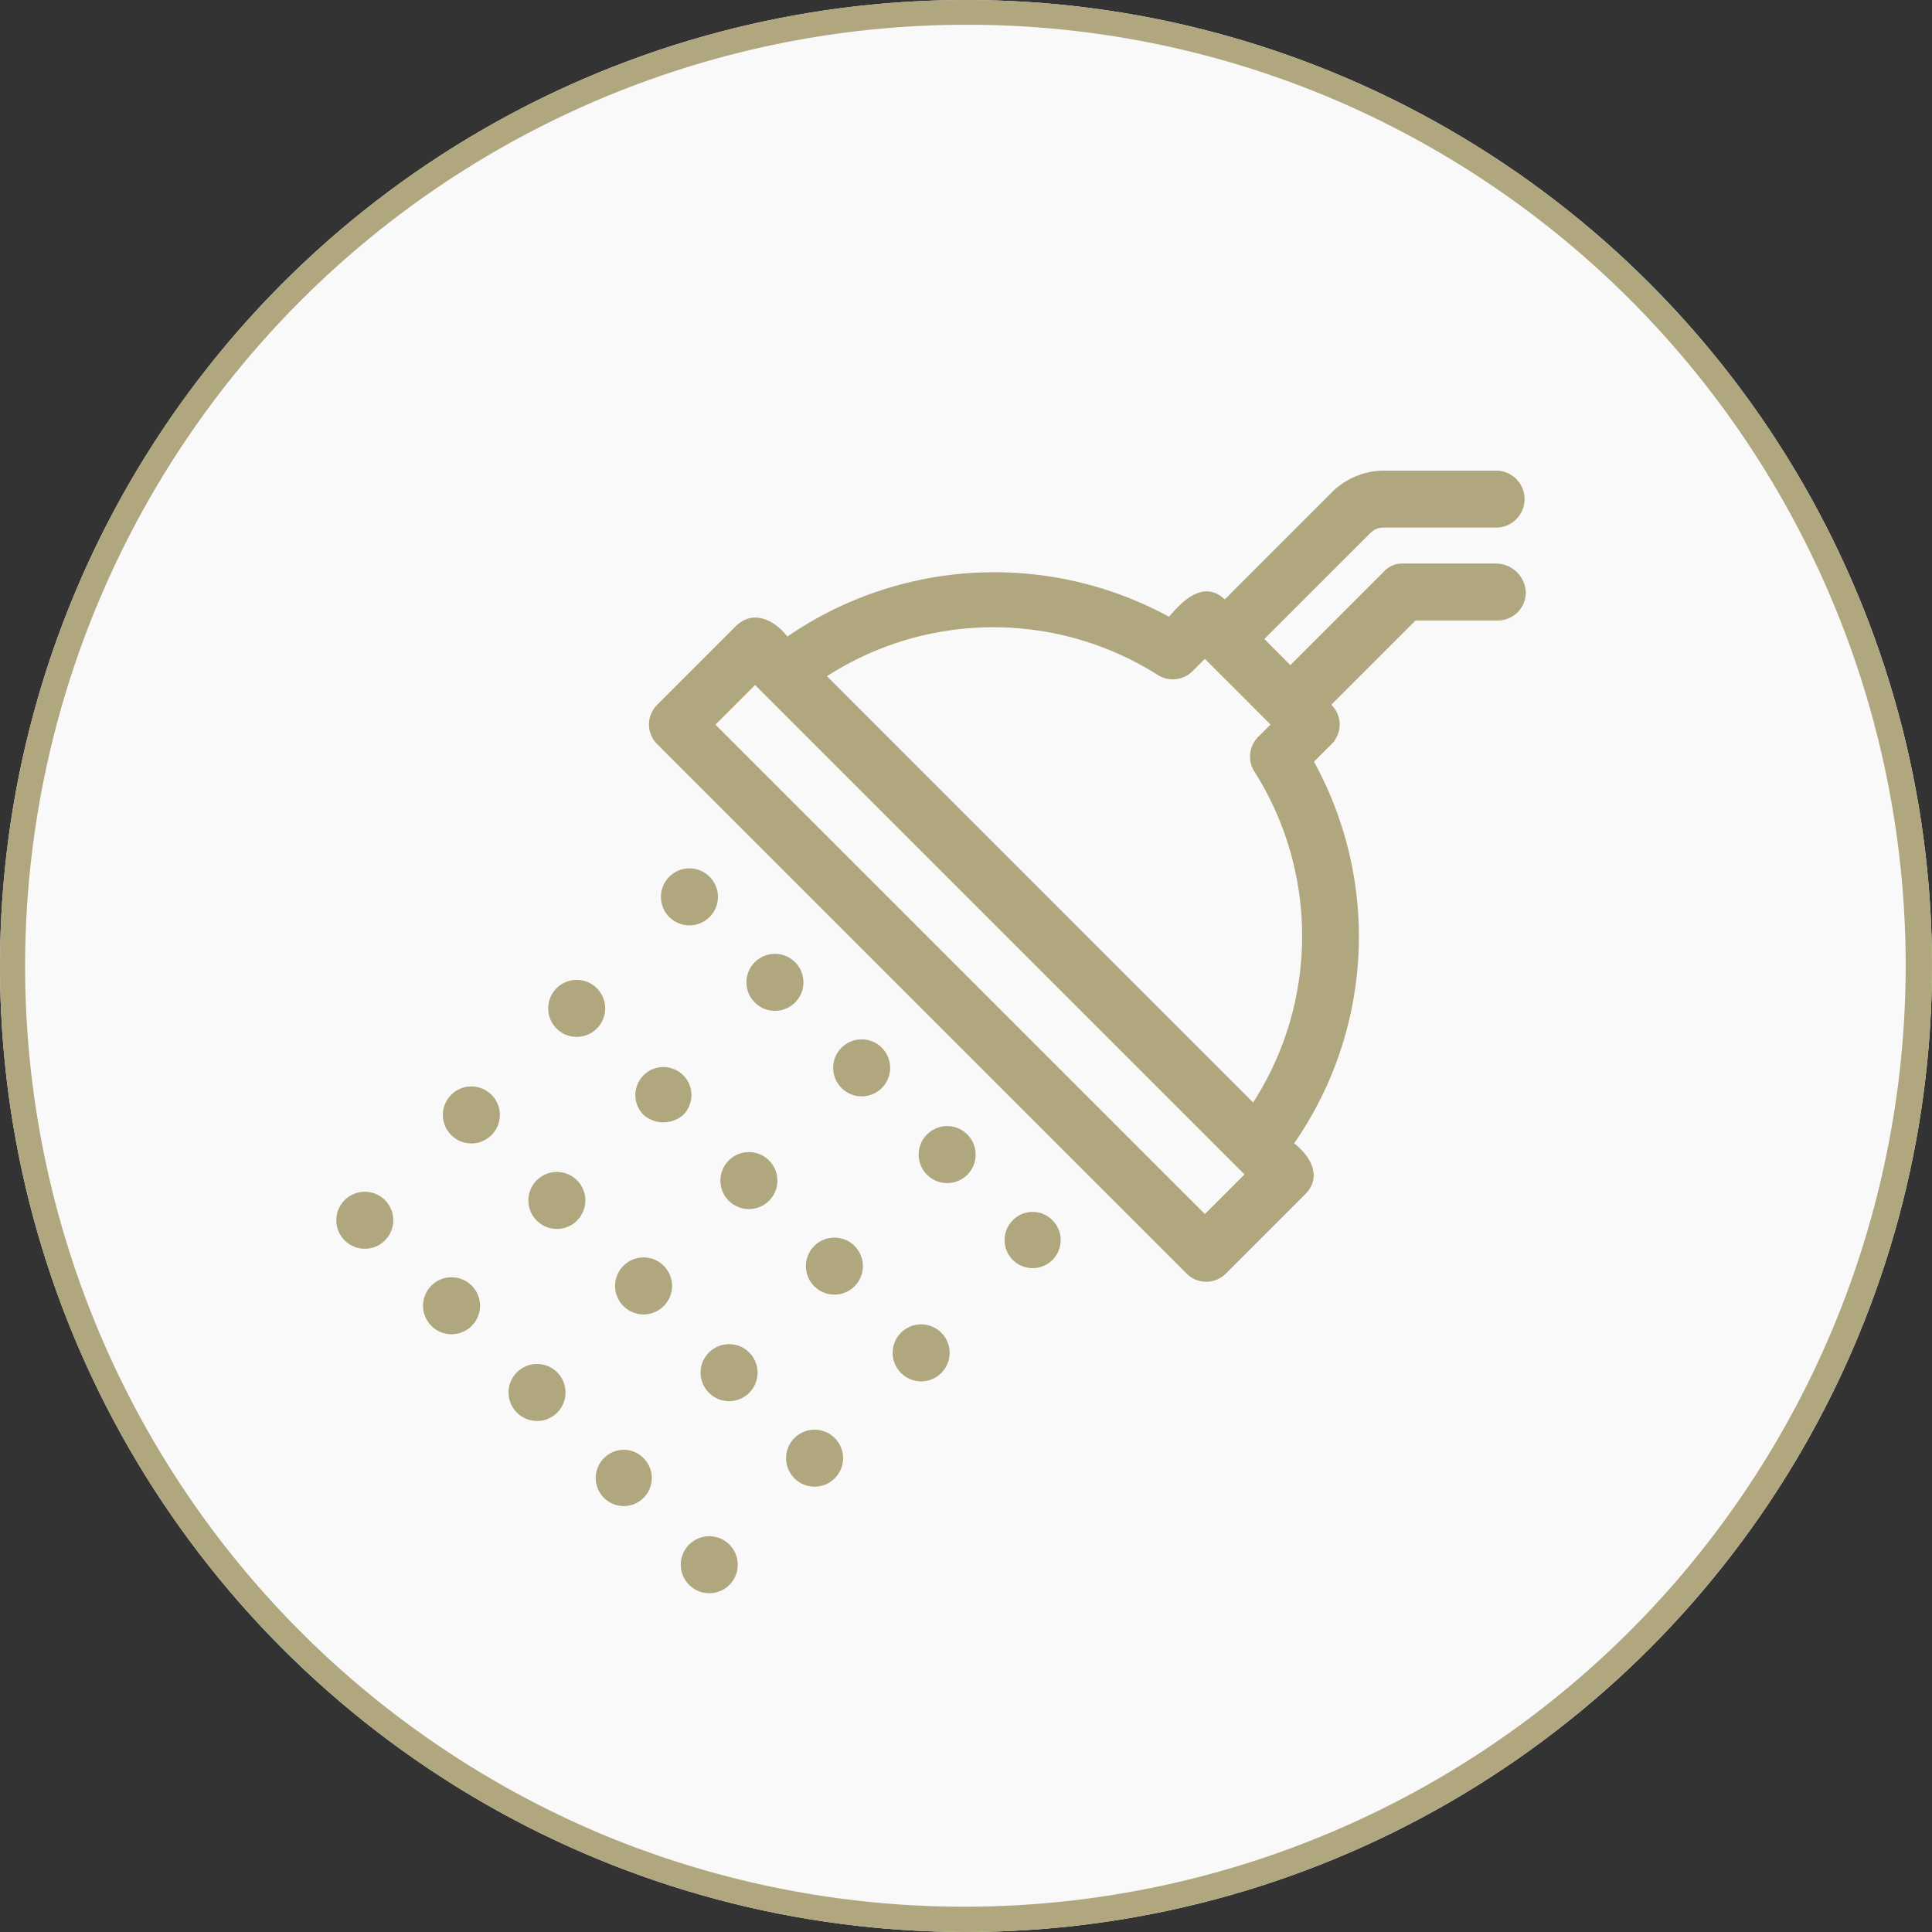
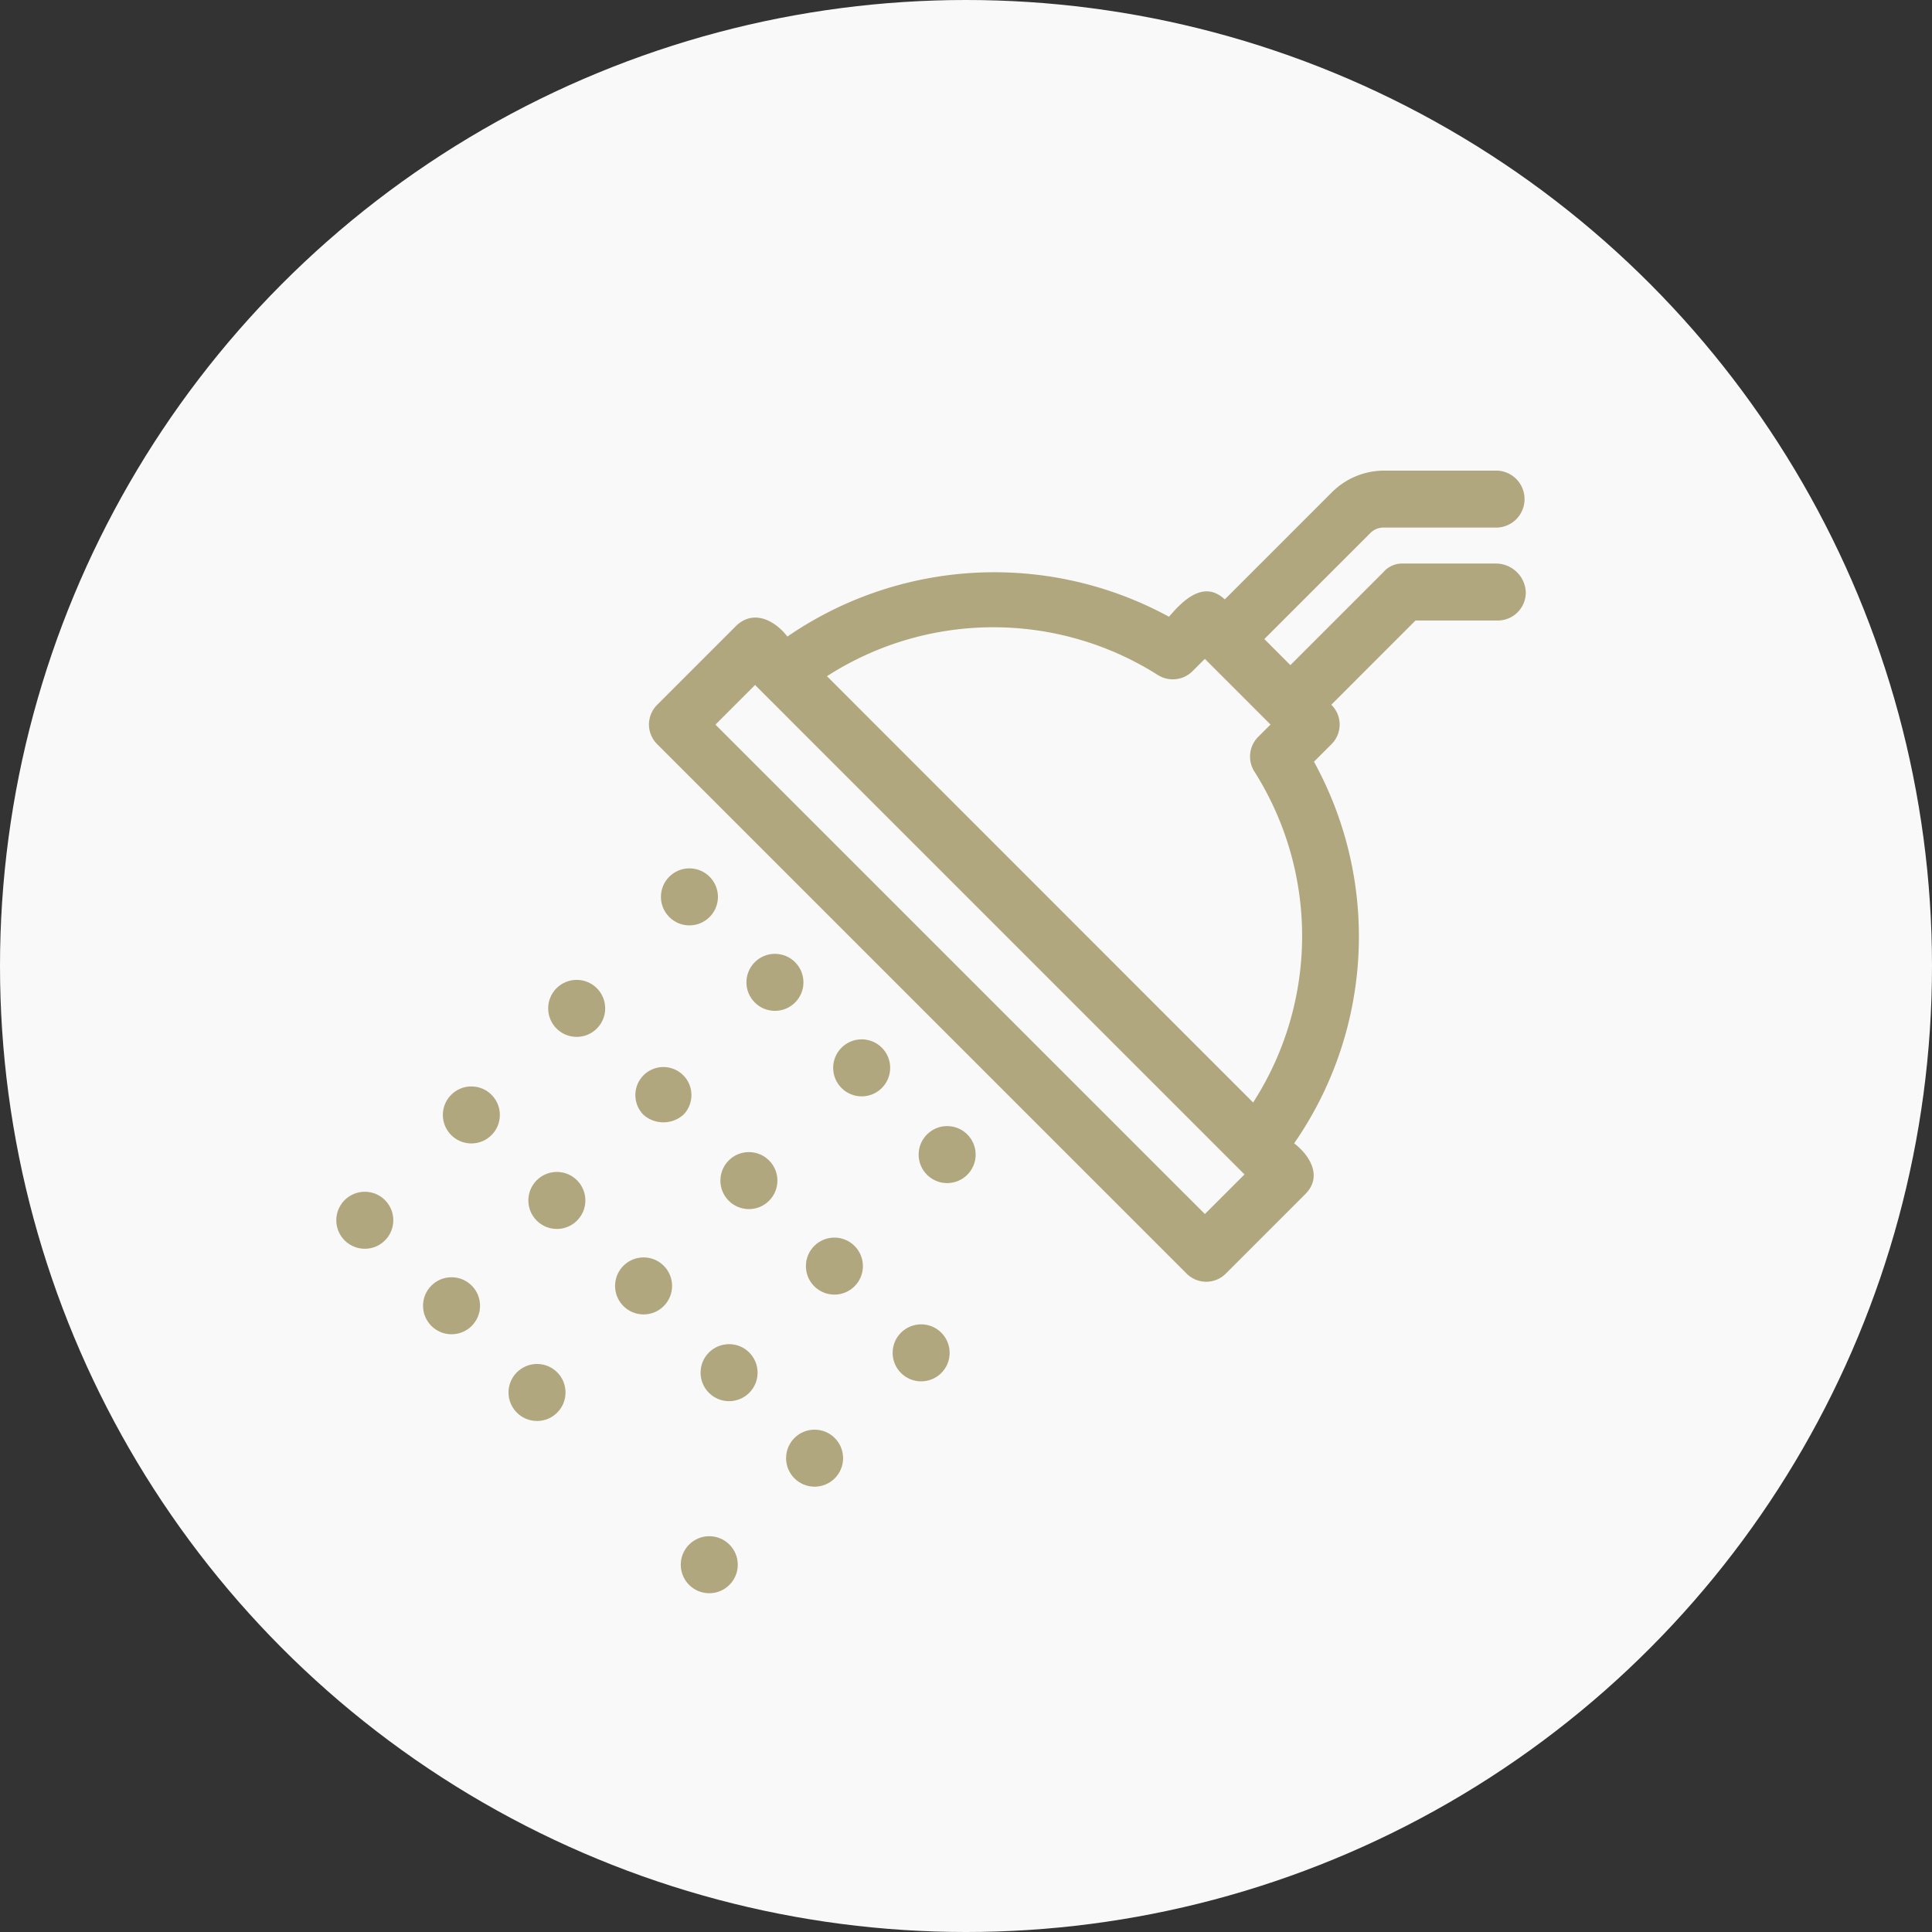
<svg xmlns="http://www.w3.org/2000/svg" width="78" height="78" viewBox="0 0 78 78">
  <rect x="0" y="0" width="78" height="78" fill="#333333" stroke="none" />
  <g id="Sealy_icon_Shower" transform="translate(-747 -544)">
    <g id="VACUUM_THE_SURFACE" data-name="VACUUM THE SURFACE" transform="translate(527 -2084)">
      <g id="Group_1197" data-name="Group 1197" transform="translate(19 532)">
        <circle id="Ellipse_91" data-name="Ellipse 91" cx="39" cy="39" r="39" transform="translate(201 2096)" fill="#f9f9f9" />
-         <path id="Ellipse_91_-_Outline" data-name="Ellipse 91 - Outline" d="M39,1A38.01,38.01,0,0,0,24.209,74.014,38.01,38.01,0,0,0,53.791,3.986,37.761,37.761,0,0,0,39,1m0-1A39,39,0,1,1,0,39,39,39,0,0,1,39,0Z" transform="translate(201 2096)" fill="#b0a77f" />
      </g>
    </g>
    <g id="Shower_icon" data-name="Shower icon" transform="translate(760.577 563)">
      <g id="_05-shower" transform="translate(0 0)">
        <g id="filled">
          <path id="Path_574" data-name="Path 574" d="M85.929,41.552H82.177a1,1,0,0,0-.8.35l-3.752,3.752L76.574,44.6l4.3-4.3a.752.752,0,0,1,.55-.2h4.552a1.151,1.151,0,0,0,0-2.3H81.427a2.99,2.99,0,0,0-2.151.9l-4.3,4.3c-.85-.8-1.7.05-2.251.7a14.739,14.739,0,0,0-15.407.8c-.5-.65-1.351-1.1-2.051-.45l-3.2,3.2a1.117,1.117,0,0,0,0,1.6h0l21.36,21.36a1.117,1.117,0,0,0,1.6,0l3.2-3.2c.7-.7.2-1.551-.45-2.051a14.637,14.637,0,0,0,.8-15.407l.7-.7a1.117,1.117,0,0,0,0-1.6h0l3.4-3.4h3.3A1.132,1.132,0,0,0,87.129,42.7,1.208,1.208,0,0,0,85.929,41.552ZM74.173,67.814,54.414,48.055l1.6-1.6,19.759,19.76Zm1.951-4.5L58.916,46.1a12.406,12.406,0,0,1,13.356-.05,1.129,1.129,0,0,0,1.4-.15l.5-.5,2.651,2.651h0l-.5.5a1.129,1.129,0,0,0-.15,1.4,12.405,12.405,0,0,1-.05,13.356Z" transform="translate(-39.106 -37.8)" fill="#b0a77f" />
          <ellipse id="Ellipse_112" data-name="Ellipse 112" cx="1.151" cy="1.151" rx="1.151" ry="1.151" transform="translate(20.06 22.961)" fill="#b0a77f" />
          <ellipse id="Ellipse_113" data-name="Ellipse 113" cx="1.151" cy="1.151" rx="1.151" ry="1.151" transform="translate(23.511 26.463)" fill="#b0a77f" />
-           <path id="Path_575" data-name="Path 575" d="M80.763,97.963a1.132,1.132,0,1,0,1.6,0,1.117,1.117,0,0,0-1.6,0Z" transform="translate(-53.45 -67.698)" fill="#b0a77f" />
          <ellipse id="Ellipse_114" data-name="Ellipse 114" cx="1.151" cy="1.151" rx="1.151" ry="1.151" transform="translate(16.558 19.509)" fill="#b0a77f" />
          <ellipse id="Ellipse_115" data-name="Ellipse 115" cx="1.151" cy="1.151" rx="1.151" ry="1.151" transform="translate(13.106 16.058)" fill="#b0a77f" />
          <ellipse id="Ellipse_116" data-name="Ellipse 116" cx="1.151" cy="1.151" rx="1.151" ry="1.151" transform="translate(15.507 27.513)" fill="#b0a77f" />
          <ellipse id="Ellipse_117" data-name="Ellipse 117" cx="1.151" cy="1.151" rx="1.151" ry="1.151" transform="translate(18.959 30.965)" fill="#b0a77f" />
          <ellipse id="Ellipse_118" data-name="Ellipse 118" cx="1.151" cy="1.151" rx="1.151" ry="1.151" transform="translate(22.461 34.467)" fill="#b0a77f" />
          <path id="Path_576" data-name="Path 576" d="M52.563,87.863a1.132,1.132,0,1,0-1.6,0,1.217,1.217,0,0,0,1.6,0Z" transform="translate(-38.557 -61.851)" fill="#b0a77f" />
          <ellipse id="Ellipse_119" data-name="Ellipse 119" cx="1.151" cy="1.151" rx="1.151" ry="1.151" transform="translate(8.554 20.56)" fill="#b0a77f" />
          <ellipse id="Ellipse_120" data-name="Ellipse 120" cx="1.151" cy="1.151" rx="1.151" ry="1.151" transform="translate(11.255 31.765)" fill="#b0a77f" />
          <ellipse id="Ellipse_121" data-name="Ellipse 121" cx="1.151" cy="1.151" rx="1.151" ry="1.151" transform="translate(14.707 35.267)" fill="#b0a77f" />
          <ellipse id="Ellipse_122" data-name="Ellipse 122" cx="1.151" cy="1.151" rx="1.151" ry="1.151" transform="translate(18.159 38.719)" fill="#b0a77f" />
          <ellipse id="Ellipse_123" data-name="Ellipse 123" cx="1.151" cy="1.151" rx="1.151" ry="1.151" transform="translate(7.754 28.314)" fill="#b0a77f" />
          <ellipse id="Ellipse_124" data-name="Ellipse 124" cx="1.151" cy="1.151" rx="1.151" ry="1.151" transform="translate(4.302 24.862)" fill="#b0a77f" />
          <ellipse id="Ellipse_125" data-name="Ellipse 125" cx="1.151" cy="1.151" rx="1.151" ry="1.151" transform="translate(6.953 36.067)" fill="#b0a77f" />
-           <path id="Path_577" data-name="Path 577" d="M47.763,117.163a1.132,1.132,0,1,0,1.6,0h0A1.117,1.117,0,0,0,47.763,117.163Z" transform="translate(-36.957 -77.293)" fill="#b0a77f" />
          <ellipse id="Ellipse_126" data-name="Ellipse 126" cx="1.151" cy="1.151" rx="1.151" ry="1.151" transform="translate(13.907 43.021)" fill="#b0a77f" />
          <ellipse id="Ellipse_127" data-name="Ellipse 127" cx="1.151" cy="1.151" rx="1.151" ry="1.151" transform="translate(3.502 32.566)" fill="#b0a77f" />
          <ellipse id="Ellipse_128" data-name="Ellipse 128" cx="1.151" cy="1.151" rx="1.151" ry="1.151" transform="translate(0 29.114)" fill="#b0a77f" />
        </g>
      </g>
    </g>
  </g>
</svg>